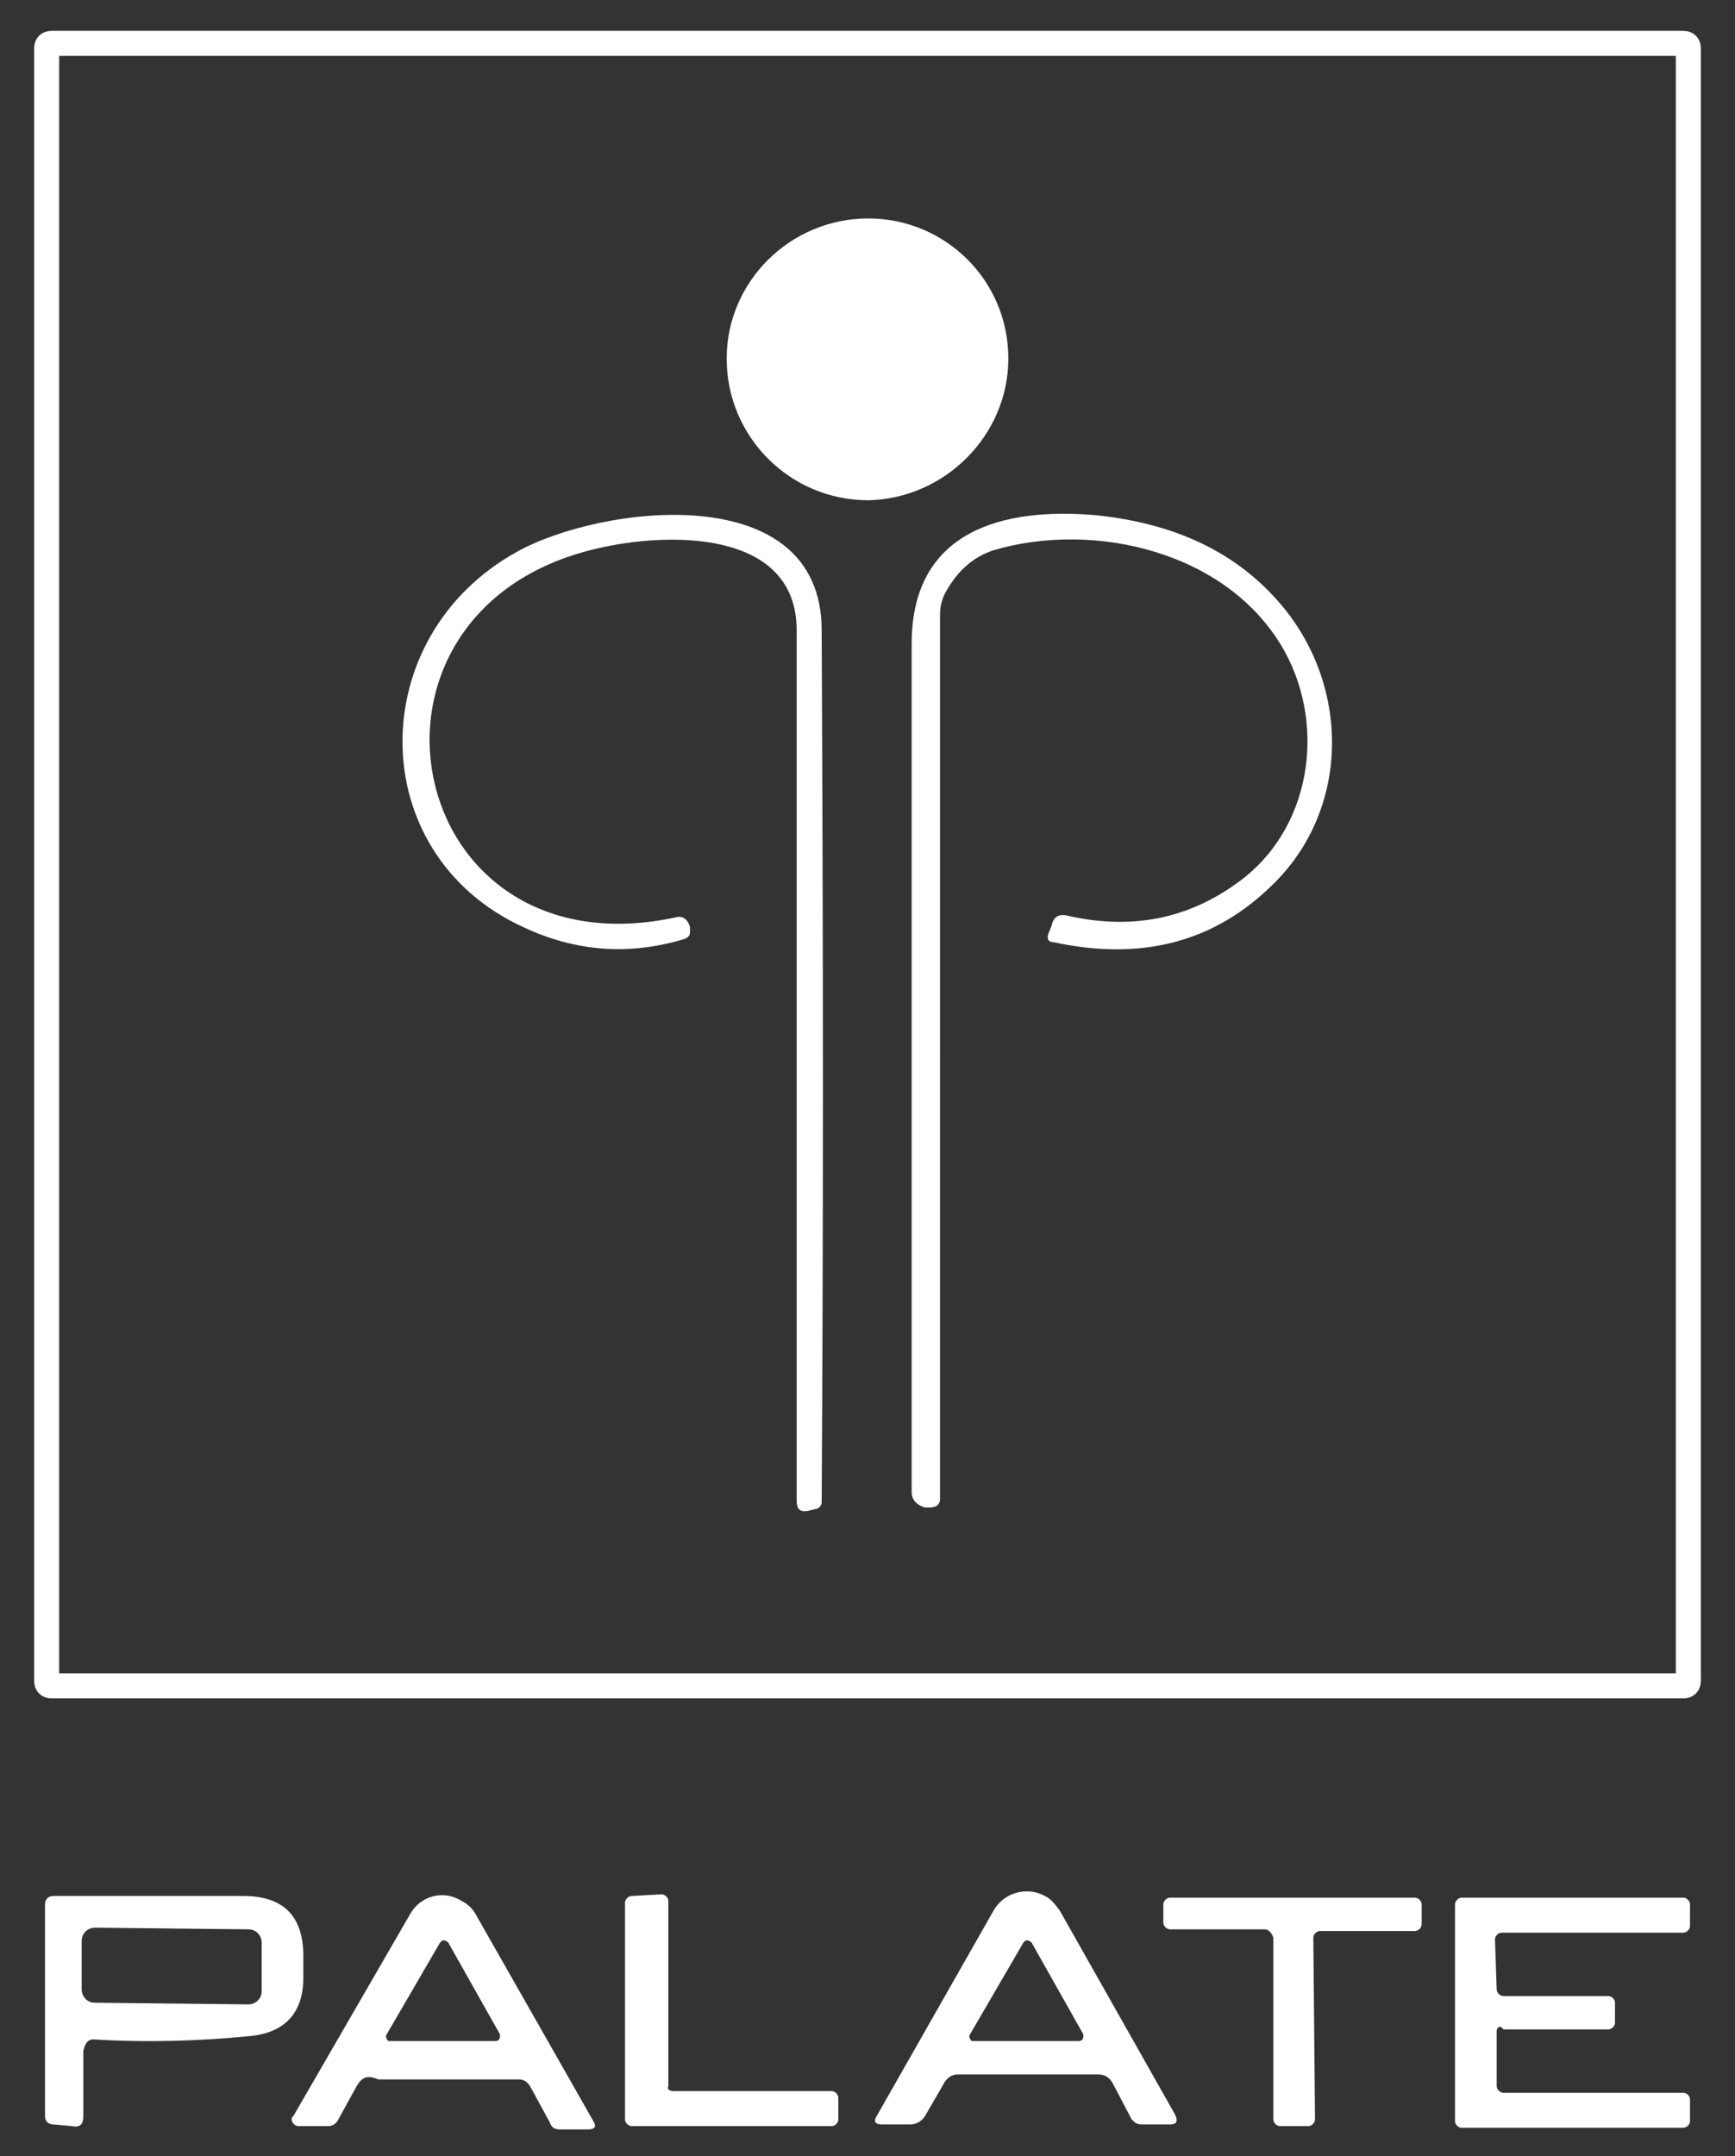
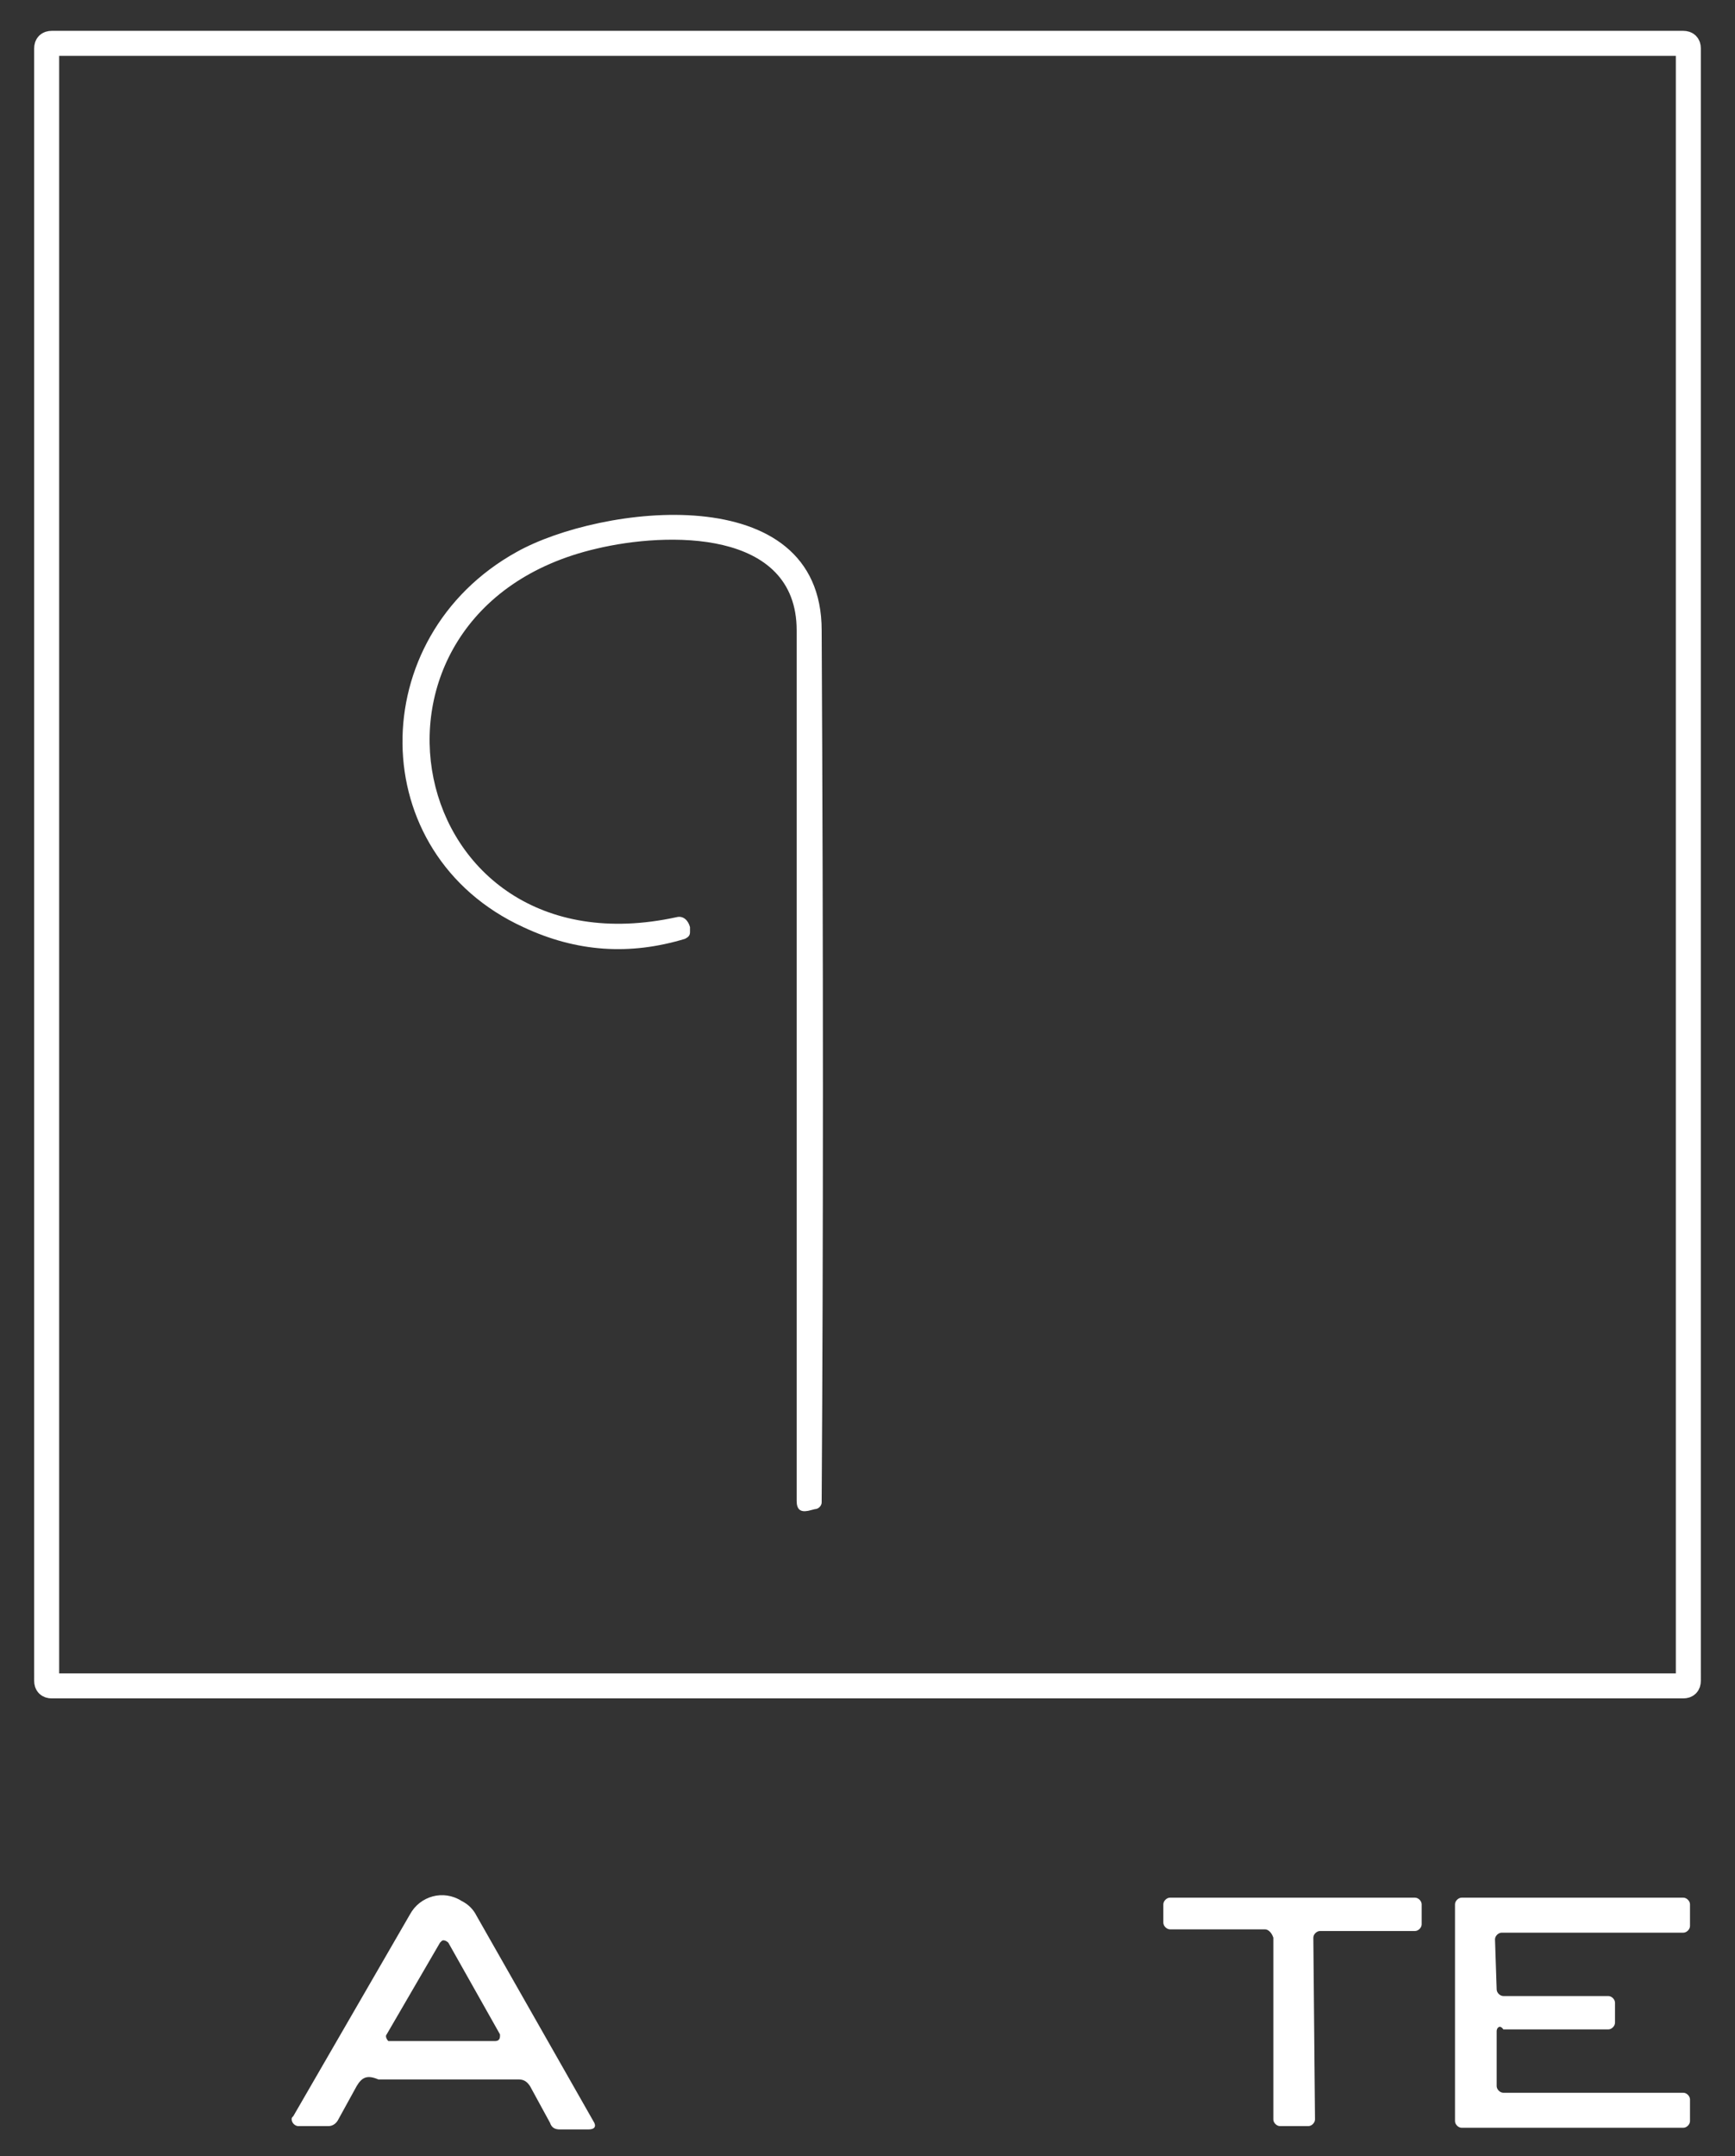
<svg xmlns="http://www.w3.org/2000/svg" version="1.1" id="Calque_1" x="0px" y="0px" viewBox="0 0 104.1 129.3" style="enable-background:new 0 0 104.1 129.3;" xml:space="preserve">
  <rect x="0" y="0" width="104.1" height="129.3" fill="#333333" stroke="none" />
  <style type="text/css">
	.st0{fill:#FFFFFF;}
	.st1{fill:none;stroke:#FFFFFF;stroke-width:1.5;stroke-miterlimit:10;}
</style>
  <g>
    <g>
-       <path class="st0" d="M5,123l0,3.9c0,0.5-0.2,0.7-0.7,0.6l-1.1-0.1c-0.3,0-0.5-0.2-0.5-0.5v-12.7c0-0.3,0.2-0.5,0.5-0.5h11.4    c2.4,0,3.6,1.2,3.6,3.6l0,1.3c0,2.1-1.1,3.3-3.2,3.5c-3,0.3-6.2,0.4-9.4,0.2C5.3,122.3,5.1,122.5,5,123z M15.7,116.5    c0-0.4-0.3-0.8-0.8-0.8l-9.2-0.1c-0.4,0-0.8,0.3-0.8,0.8l0,2.9c0,0.4,0.3,0.8,0.8,0.8l9.2,0.1c0.4,0,0.8-0.3,0.8-0.8L15.7,116.5z" />
      <path class="st0" d="M21.4,125.1l-1.1,2c-0.1,0.2-0.3,0.4-0.6,0.4l-1.8,0c-0.2,0-0.4-0.2-0.4-0.4c0-0.1,0-0.1,0.1-0.2l7-12.1    c0.6-1.1,2-1.5,3.1-0.8c0.4,0.2,0.7,0.5,0.9,0.9l7,12.3c0.2,0.3,0.1,0.5-0.3,0.5l-1.7,0c-0.3,0-0.5-0.1-0.6-0.4l-1.2-2.2    c-0.2-0.3-0.4-0.4-0.7-0.4h-8.4C22,124.4,21.7,124.6,21.4,125.1z M23.2,122c-0.1,0.1,0,0.3,0.1,0.4c0,0,0.1,0,0.1,0h6.3    c0.2,0,0.3-0.1,0.3-0.3c0-0.1,0-0.1,0-0.1l-3.1-5.5c-0.1-0.1-0.3-0.2-0.4-0.1c0,0-0.1,0.1-0.1,0.1L23.2,122z" />
-       <path class="st0" d="M40.4,125.4l9.5,0c0.2,0,0.4,0.2,0.4,0.4c0,0,0,0,0,0l0,1.3c0,0.2-0.2,0.4-0.4,0.4l-12,0    c-0.2,0-0.4-0.2-0.4-0.4c0,0,0,0,0,0v-13c0-0.2,0.2-0.4,0.4-0.4l1.8-0.1c0.2,0,0.4,0.2,0.4,0.4c0,0,0,0,0,0l0,11.1    C40,125.3,40.2,125.4,40.4,125.4z" />
-       <path class="st0" d="M65.9,124.4h-8.4c-0.4,0-0.7,0.2-0.9,0.6l-1.1,1.9c-0.2,0.3-0.5,0.5-0.9,0.5l-1.7,0c-0.4,0-0.5-0.2-0.3-0.5    l7-12.3c0.6-1.1,2-1.5,3.1-0.9c0.4,0.2,0.6,0.5,0.9,0.9l6.9,12.2c0.2,0.4,0.1,0.6-0.3,0.6l-1.7,0c-0.3,0-0.4-0.1-0.6-0.3l-1.1-2.1    C66.6,124.6,66.3,124.4,65.9,124.4z M58.2,122c-0.1,0.1,0,0.3,0.1,0.4c0,0,0.1,0,0.1,0h6.3c0.2,0,0.3-0.1,0.3-0.3c0,0,0-0.1,0-0.1    l-3.1-5.5c-0.1-0.1-0.3-0.2-0.4-0.1c0,0-0.1,0.1-0.1,0.1L58.2,122z" />
      <path class="st0" d="M75.9,115.7l-5.7,0c-0.2,0-0.4-0.2-0.4-0.4v-1.1c0-0.2,0.2-0.4,0.4-0.4l14.7,0c0.2,0,0.4,0.2,0.4,0.4    c0,0,0,0,0,0l0,1.2c0,0.2-0.2,0.4-0.4,0.4h-5.7c-0.2,0-0.4,0.2-0.4,0.4c0,0,0,0,0,0l0.1,10.9c0,0.2-0.2,0.4-0.4,0.4c0,0,0,0,0,0    l-1.7,0c-0.2,0-0.4-0.2-0.4-0.4c0,0,0,0,0,0l0-10.9C76.3,115.9,76.1,115.7,75.9,115.7C75.9,115.7,75.9,115.7,75.9,115.7z" />
      <path class="st0" d="M89.8,121.8v3.3c0,0.2,0.2,0.4,0.4,0.4l10.8,0c0.2,0,0.4,0.2,0.4,0.4c0,0,0,0,0,0l0,1.3    c0,0.2-0.2,0.4-0.4,0.4H87.7c-0.2,0-0.4-0.2-0.4-0.4l0-13c0-0.2,0.2-0.4,0.4-0.4h13.3c0.2,0,0.4,0.2,0.4,0.4c0,0,0,0,0,0l0,1.3    c0,0.2-0.2,0.4-0.4,0.4H90.1c-0.2,0-0.4,0.2-0.4,0.4c0,0,0,0,0,0l0.1,3c0,0.2,0.2,0.4,0.4,0.4l6.3,0c0.2,0,0.4,0.2,0.4,0.4l0,1.2    c0,0.2-0.2,0.4-0.4,0.4c0,0,0,0,0,0l-6.3,0C90,121.4,89.8,121.6,89.8,121.8z" />
    </g>
    <g>
      <path class="st1" d="M101.3,100.8c0,0.2-0.1,0.3-0.3,0.3h0H3.1c-0.2,0-0.3-0.1-0.3-0.3l0,0V2.9c0-0.2,0.1-0.3,0.3-0.3H101    c0.2,0,0.3,0.1,0.3,0.3v0V100.8z" />
      <g>
-         <path class="st0" d="M60.5,21.5c0-4.7-3.8-8.4-8.4-8.4c-4.7,0-8.5,3.8-8.5,8.4l0,0c0,4.7,3.8,8.5,8.5,8.5l0,0     C56.7,29.9,60.5,26.1,60.5,21.5z" />
        <path class="st0" d="M35.8,32.9c4.2-1,12-1.2,12,4.9c0,16.9,0,34.3,0,52.2c0,0.5,0.2,0.7,0.7,0.6l0.4-0.1c0.2,0,0.4-0.2,0.4-0.4     c0.1-15.5,0.1-33,0-52.3c0-9.2-13.3-7.5-18.3-4.7c-9.2,5.1-9.2,18.1,0.4,22.5c3.2,1.5,6.4,1.7,9.7,0.7c0.2-0.1,0.3-0.2,0.3-0.4     l0-0.3c-0.1-0.4-0.4-0.7-0.8-0.6c0,0,0,0,0,0C24.1,58.6,19.8,36.6,35.8,32.9z" />
-         <path class="st0" d="M56.8,35.4c0.7-1.2,1.6-2,2.8-2.4c6.1-1.8,14.2,0.1,17.5,6.1c2.5,4.6,1.5,10.7-2.8,13.8     c-3,2.2-6.4,2.9-10.3,2c-0.5-0.1-0.8,0.1-0.9,0.6L62.9,56c-0.1,0.3,0,0.5,0.3,0.5c5.1,1.1,9.4,0.1,12.9-3.2c4.9-4.5,5-12,0.8-17     c-2.7-3.2-6.4-4.9-11.1-5.4c-5.6-0.5-11.1,0.9-11.1,7.7c0,17.4,0,34.3,0,50.9c0,0.5,0.4,0.8,0.8,0.9l0.3,0c0.4,0,0.6-0.2,0.6-0.5     V36.9C56.4,36.4,56.5,35.9,56.8,35.4z" />
      </g>
    </g>
  </g>
</svg>